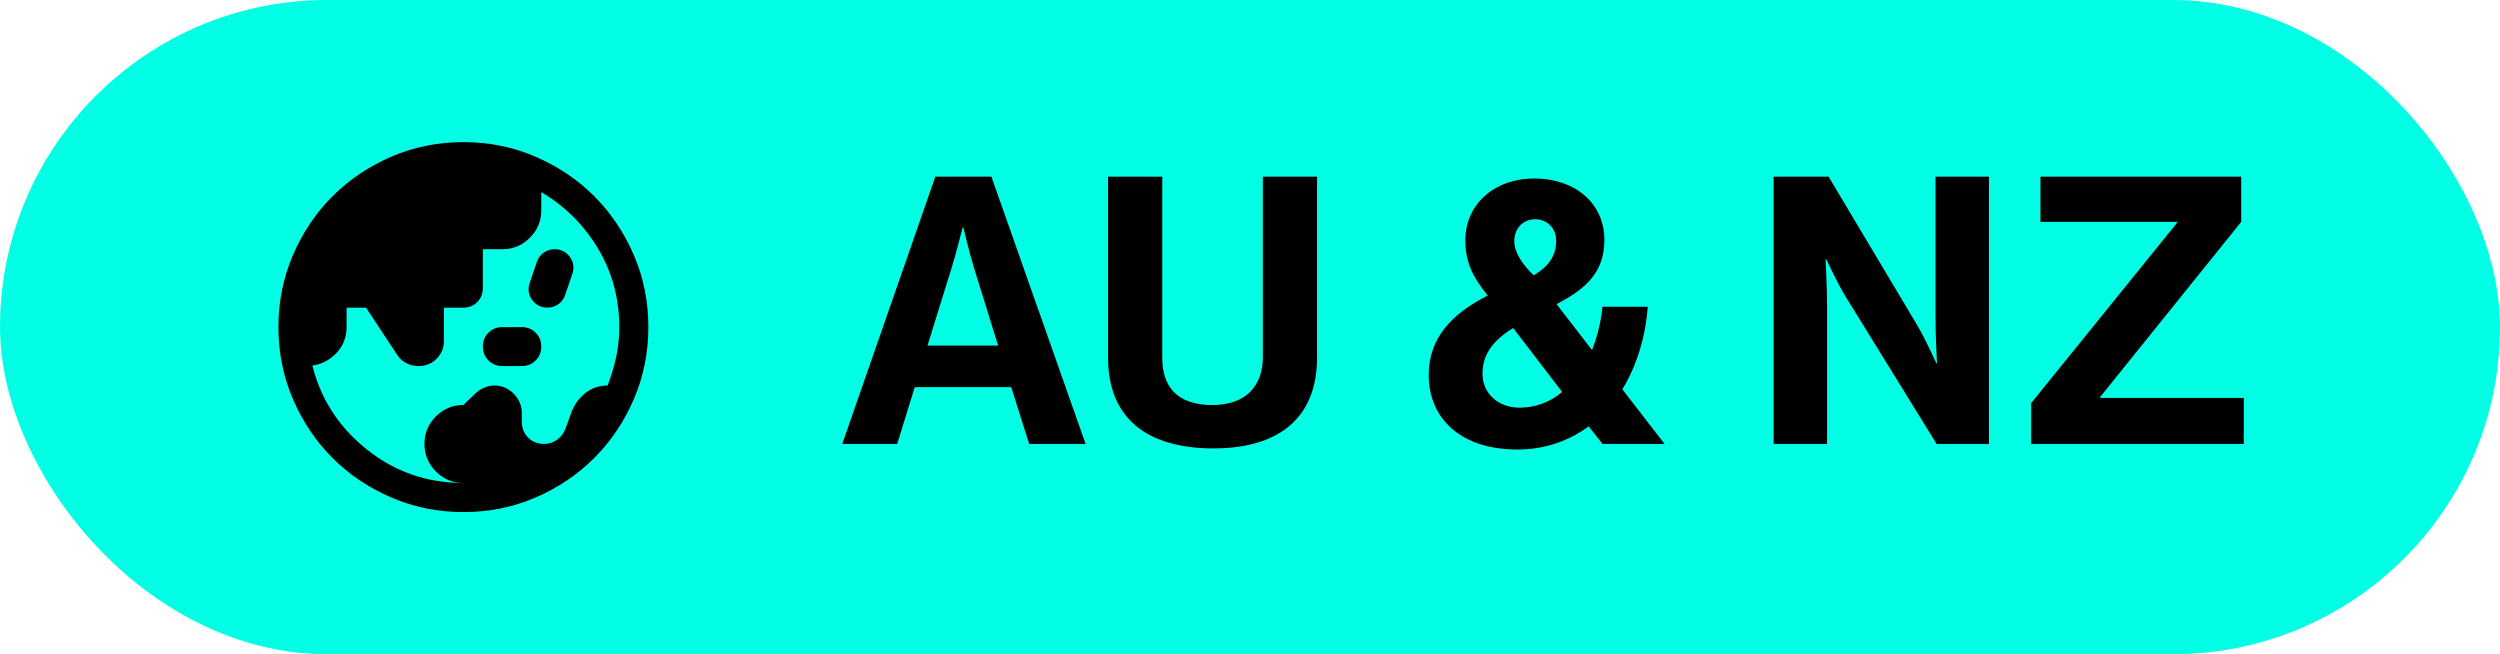
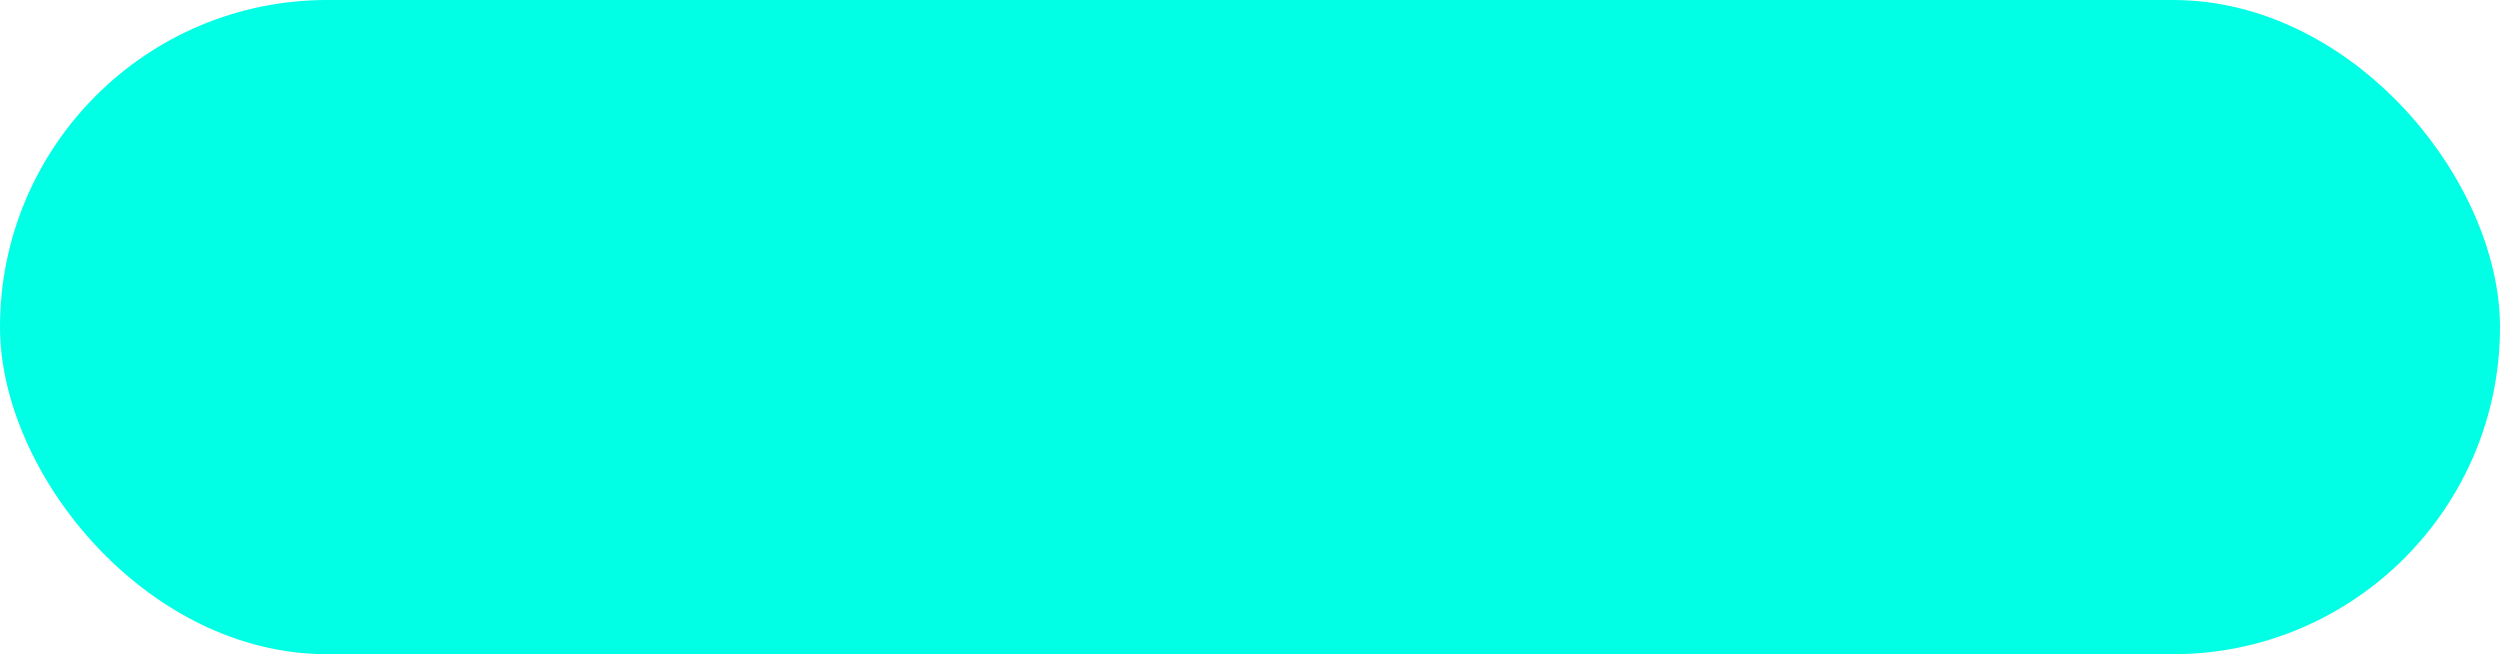
<svg xmlns="http://www.w3.org/2000/svg" width="107" height="28" viewBox="0 0 107 28" fill="none">
  <rect width="107" height="28" rx="14" fill="#00FFE4" />
-   <path d="M36.048 19L40.032 7.56H42.432L46.464 19H44.048L43.28 16.568H39.152L38.4 19H36.048ZM40.72 11.496L39.696 14.792H42.72L41.696 11.496C41.504 10.888 41.232 9.736 41.232 9.736H41.2C41.2 9.736 40.912 10.888 40.72 11.496ZM51.937 19.192C48.977 19.192 47.425 17.8 47.425 15.32V7.56H49.745V15.32C49.745 16.504 50.337 17.336 51.889 17.336C53.361 17.336 54.049 16.472 54.049 15.288V7.56H56.369V15.32C56.369 17.768 54.865 19.192 51.937 19.192ZM64.956 19.24C62.444 19.24 61.148 17.848 61.148 16.056C61.148 14.424 62.188 13.4 63.676 12.648C63.02 11.848 62.716 11.208 62.716 10.28C62.716 8.792 63.9 7.64 65.676 7.64C67.404 7.64 68.668 8.696 68.668 10.264C68.668 11.672 67.852 12.376 66.62 13.016L68.14 14.984C68.364 14.408 68.524 13.752 68.588 13.128H70.524C70.428 14.408 70.06 15.64 69.436 16.664L71.244 19H68.588L67.996 18.248C67.148 18.872 66.108 19.24 64.956 19.24ZM65.036 17.448C65.724 17.448 66.348 17.208 66.86 16.776L64.764 14.04C63.788 14.632 63.452 15.272 63.452 15.992C63.452 16.856 64.14 17.448 65.036 17.448ZM64.812 10.312C64.812 10.824 65.164 11.32 65.644 11.784C66.396 11.336 66.604 10.84 66.604 10.296C66.604 9.736 66.188 9.384 65.708 9.384C65.196 9.384 64.812 9.768 64.812 10.312ZM75.911 19V7.56H78.263L82.071 13.944C82.439 14.568 82.871 15.544 82.871 15.544H82.903C82.903 15.544 82.839 14.36 82.839 13.56V7.56H85.127V19H82.887L78.983 12.68C78.615 12.072 78.167 11.096 78.167 11.096H78.135C78.135 11.096 78.199 12.296 78.199 13.096V19H75.911ZM86.932 19V17.256L93.172 9.544V9.496H87.332V7.56H95.924V9.496L89.892 16.984V17.032H96.036V19H86.932Z" fill="black" />
  <mask id="mask0_503_417" style="mask-type:alpha" maskUnits="userSpaceOnUse" x="10" y="4" width="20" height="20">
-     <rect x="10" y="4" width="20" height="20" fill="#D9D9D9" />
-   </mask>
+     </mask>
  <g mask="url(#mask0_503_417)">
-     <path d="M19.833 20.672C19.375 20.672 18.983 20.508 18.656 20.18C18.33 19.852 18.166 19.458 18.166 19C18.166 18.542 18.33 18.149 18.656 17.823C18.983 17.497 19.375 17.333 19.833 17.333L20.333 16.854C20.444 16.743 20.573 16.656 20.719 16.594C20.864 16.531 21.014 16.5 21.166 16.5C21.486 16.5 21.76 16.618 21.989 16.854C22.219 17.09 22.333 17.368 22.333 17.688V18.042C22.333 18.32 22.423 18.549 22.604 18.729C22.785 18.91 23.014 19 23.291 19C23.5 19 23.687 18.938 23.854 18.812C24.021 18.688 24.139 18.528 24.208 18.333L24.458 17.646C24.583 17.312 24.782 17.038 25.054 16.823C25.327 16.608 25.643 16.5 26.005 16.5C26.157 16.111 26.279 15.708 26.369 15.292C26.459 14.875 26.505 14.444 26.505 14C26.505 12.764 26.198 11.638 25.586 10.623C24.973 9.607 24.166 8.808 23.166 8.224V9C23.166 9.458 23.003 9.851 22.677 10.177C22.351 10.504 21.958 10.667 21.5 10.667H20.666V12.333C20.666 12.569 20.587 12.767 20.427 12.927C20.267 13.087 20.069 13.167 19.833 13.167H19V14.583C19 14.889 18.896 15.146 18.687 15.354C18.479 15.562 18.222 15.667 17.916 15.667C17.722 15.667 17.545 15.625 17.385 15.542C17.226 15.458 17.097 15.34 17 15.188L15.666 13.167H14.833V14C14.833 14.431 14.69 14.799 14.403 15.104C14.117 15.41 13.772 15.59 13.37 15.646C13.731 17.09 14.51 18.289 15.706 19.242C16.902 20.195 18.278 20.672 19.833 20.672ZM21.5 15.667C21.264 15.667 21.066 15.587 20.906 15.427C20.746 15.267 20.666 15.069 20.666 14.833C20.666 14.597 20.746 14.399 20.906 14.24C21.066 14.08 21.264 14 21.5 14H22.333C22.569 14 22.767 14.08 22.927 14.24C23.087 14.399 23.166 14.597 23.166 14.833C23.166 15.069 23.087 15.267 22.927 15.427C22.767 15.587 22.569 15.667 22.333 15.667H21.5ZM23.437 13.167C23.16 13.167 22.941 13.059 22.781 12.844C22.621 12.629 22.583 12.389 22.666 12.125L22.979 11.208C23.035 11.042 23.132 10.91 23.271 10.812C23.41 10.715 23.562 10.667 23.729 10.667C24.007 10.667 24.226 10.774 24.385 10.99C24.545 11.205 24.583 11.444 24.5 11.708L24.187 12.625C24.132 12.792 24.035 12.924 23.896 13.021C23.757 13.118 23.604 13.167 23.437 13.167ZM19.835 21.917C18.74 21.917 17.71 21.709 16.747 21.293C15.783 20.878 14.945 20.314 14.233 19.602C13.52 18.889 12.956 18.051 12.54 17.088C12.124 16.125 11.916 15.096 11.916 14.002C11.916 12.906 12.124 11.877 12.54 10.914C12.955 9.95 13.519 9.112 14.232 8.4C14.944 7.687 15.782 7.123 16.745 6.707C17.708 6.291 18.737 6.083 19.832 6.083C20.927 6.083 21.956 6.291 22.919 6.707C23.883 7.122 24.721 7.686 25.434 8.399C26.146 9.111 26.71 9.949 27.126 10.912C27.542 11.875 27.75 12.904 27.75 13.999C27.75 15.094 27.542 16.123 27.127 17.086C26.711 18.05 26.147 18.888 25.435 19.6C24.722 20.313 23.885 20.877 22.922 21.293C21.958 21.709 20.93 21.917 19.835 21.917Z" fill="black" />
+     <path d="M19.833 20.672C19.375 20.672 18.983 20.508 18.656 20.18C18.33 19.852 18.166 19.458 18.166 19C18.166 18.542 18.33 18.149 18.656 17.823C18.983 17.497 19.375 17.333 19.833 17.333L20.333 16.854C20.444 16.743 20.573 16.656 20.719 16.594C20.864 16.531 21.014 16.5 21.166 16.5C21.486 16.5 21.76 16.618 21.989 16.854C22.219 17.09 22.333 17.368 22.333 17.688V18.042C22.333 18.32 22.423 18.549 22.604 18.729C22.785 18.91 23.014 19 23.291 19C23.5 19 23.687 18.938 23.854 18.812C24.021 18.688 24.139 18.528 24.208 18.333L24.458 17.646C24.583 17.312 24.782 17.038 25.054 16.823C25.327 16.608 25.643 16.5 26.005 16.5C26.157 16.111 26.279 15.708 26.369 15.292C26.459 14.875 26.505 14.444 26.505 14C26.505 12.764 26.198 11.638 25.586 10.623C24.973 9.607 24.166 8.808 23.166 8.224V9C23.166 9.458 23.003 9.851 22.677 10.177C22.351 10.504 21.958 10.667 21.5 10.667H20.666V12.333C20.666 12.569 20.587 12.767 20.427 12.927C20.267 13.087 20.069 13.167 19.833 13.167H19V14.583C19 14.889 18.896 15.146 18.687 15.354C18.479 15.562 18.222 15.667 17.916 15.667C17.722 15.667 17.545 15.625 17.385 15.542C17.226 15.458 17.097 15.34 17 15.188L15.666 13.167H14.833V14C14.833 14.431 14.69 14.799 14.403 15.104C14.117 15.41 13.772 15.59 13.37 15.646C13.731 17.09 14.51 18.289 15.706 19.242C16.902 20.195 18.278 20.672 19.833 20.672ZM21.5 15.667C21.264 15.667 21.066 15.587 20.906 15.427C20.746 15.267 20.666 15.069 20.666 14.833C20.666 14.597 20.746 14.399 20.906 14.24C21.066 14.08 21.264 14 21.5 14H22.333C22.569 14 22.767 14.08 22.927 14.24C23.087 14.399 23.166 14.597 23.166 14.833C23.166 15.069 23.087 15.267 22.927 15.427H21.5ZM23.437 13.167C23.16 13.167 22.941 13.059 22.781 12.844C22.621 12.629 22.583 12.389 22.666 12.125L22.979 11.208C23.035 11.042 23.132 10.91 23.271 10.812C23.41 10.715 23.562 10.667 23.729 10.667C24.007 10.667 24.226 10.774 24.385 10.99C24.545 11.205 24.583 11.444 24.5 11.708L24.187 12.625C24.132 12.792 24.035 12.924 23.896 13.021C23.757 13.118 23.604 13.167 23.437 13.167ZM19.835 21.917C18.74 21.917 17.71 21.709 16.747 21.293C15.783 20.878 14.945 20.314 14.233 19.602C13.52 18.889 12.956 18.051 12.54 17.088C12.124 16.125 11.916 15.096 11.916 14.002C11.916 12.906 12.124 11.877 12.54 10.914C12.955 9.95 13.519 9.112 14.232 8.4C14.944 7.687 15.782 7.123 16.745 6.707C17.708 6.291 18.737 6.083 19.832 6.083C20.927 6.083 21.956 6.291 22.919 6.707C23.883 7.122 24.721 7.686 25.434 8.399C26.146 9.111 26.71 9.949 27.126 10.912C27.542 11.875 27.75 12.904 27.75 13.999C27.75 15.094 27.542 16.123 27.127 17.086C26.711 18.05 26.147 18.888 25.435 19.6C24.722 20.313 23.885 20.877 22.922 21.293C21.958 21.709 20.93 21.917 19.835 21.917Z" fill="black" />
  </g>
</svg>